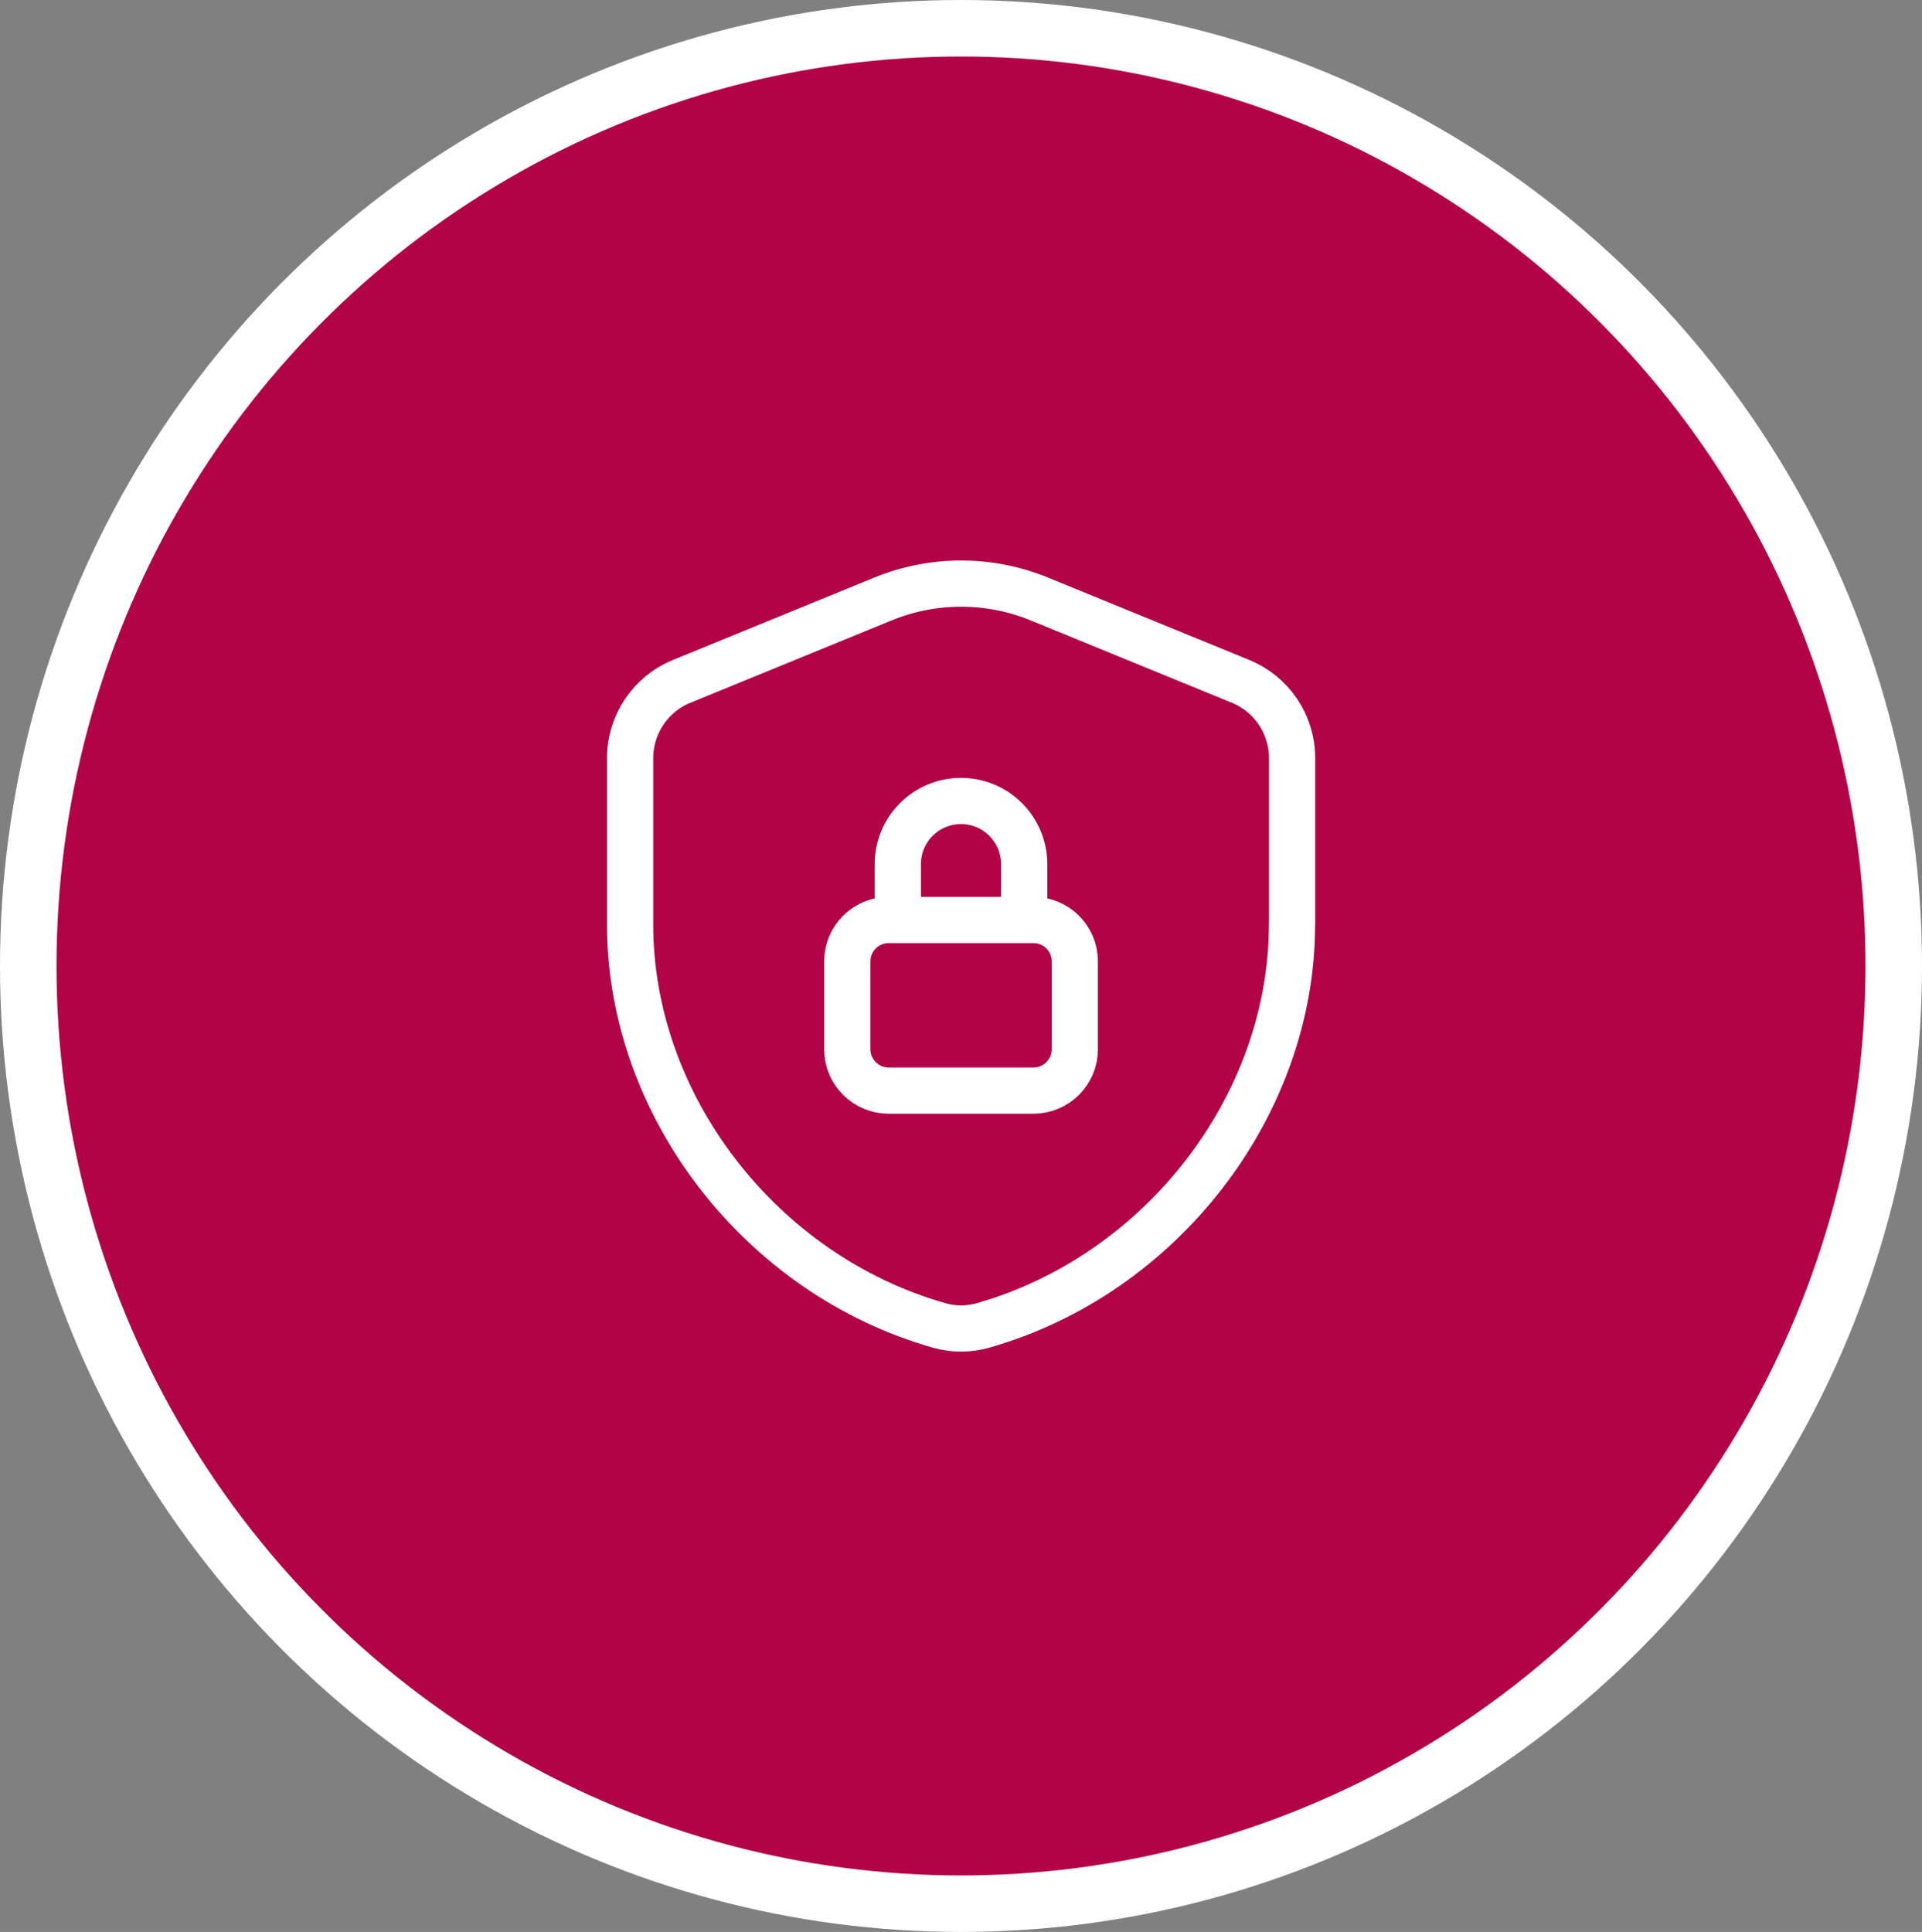
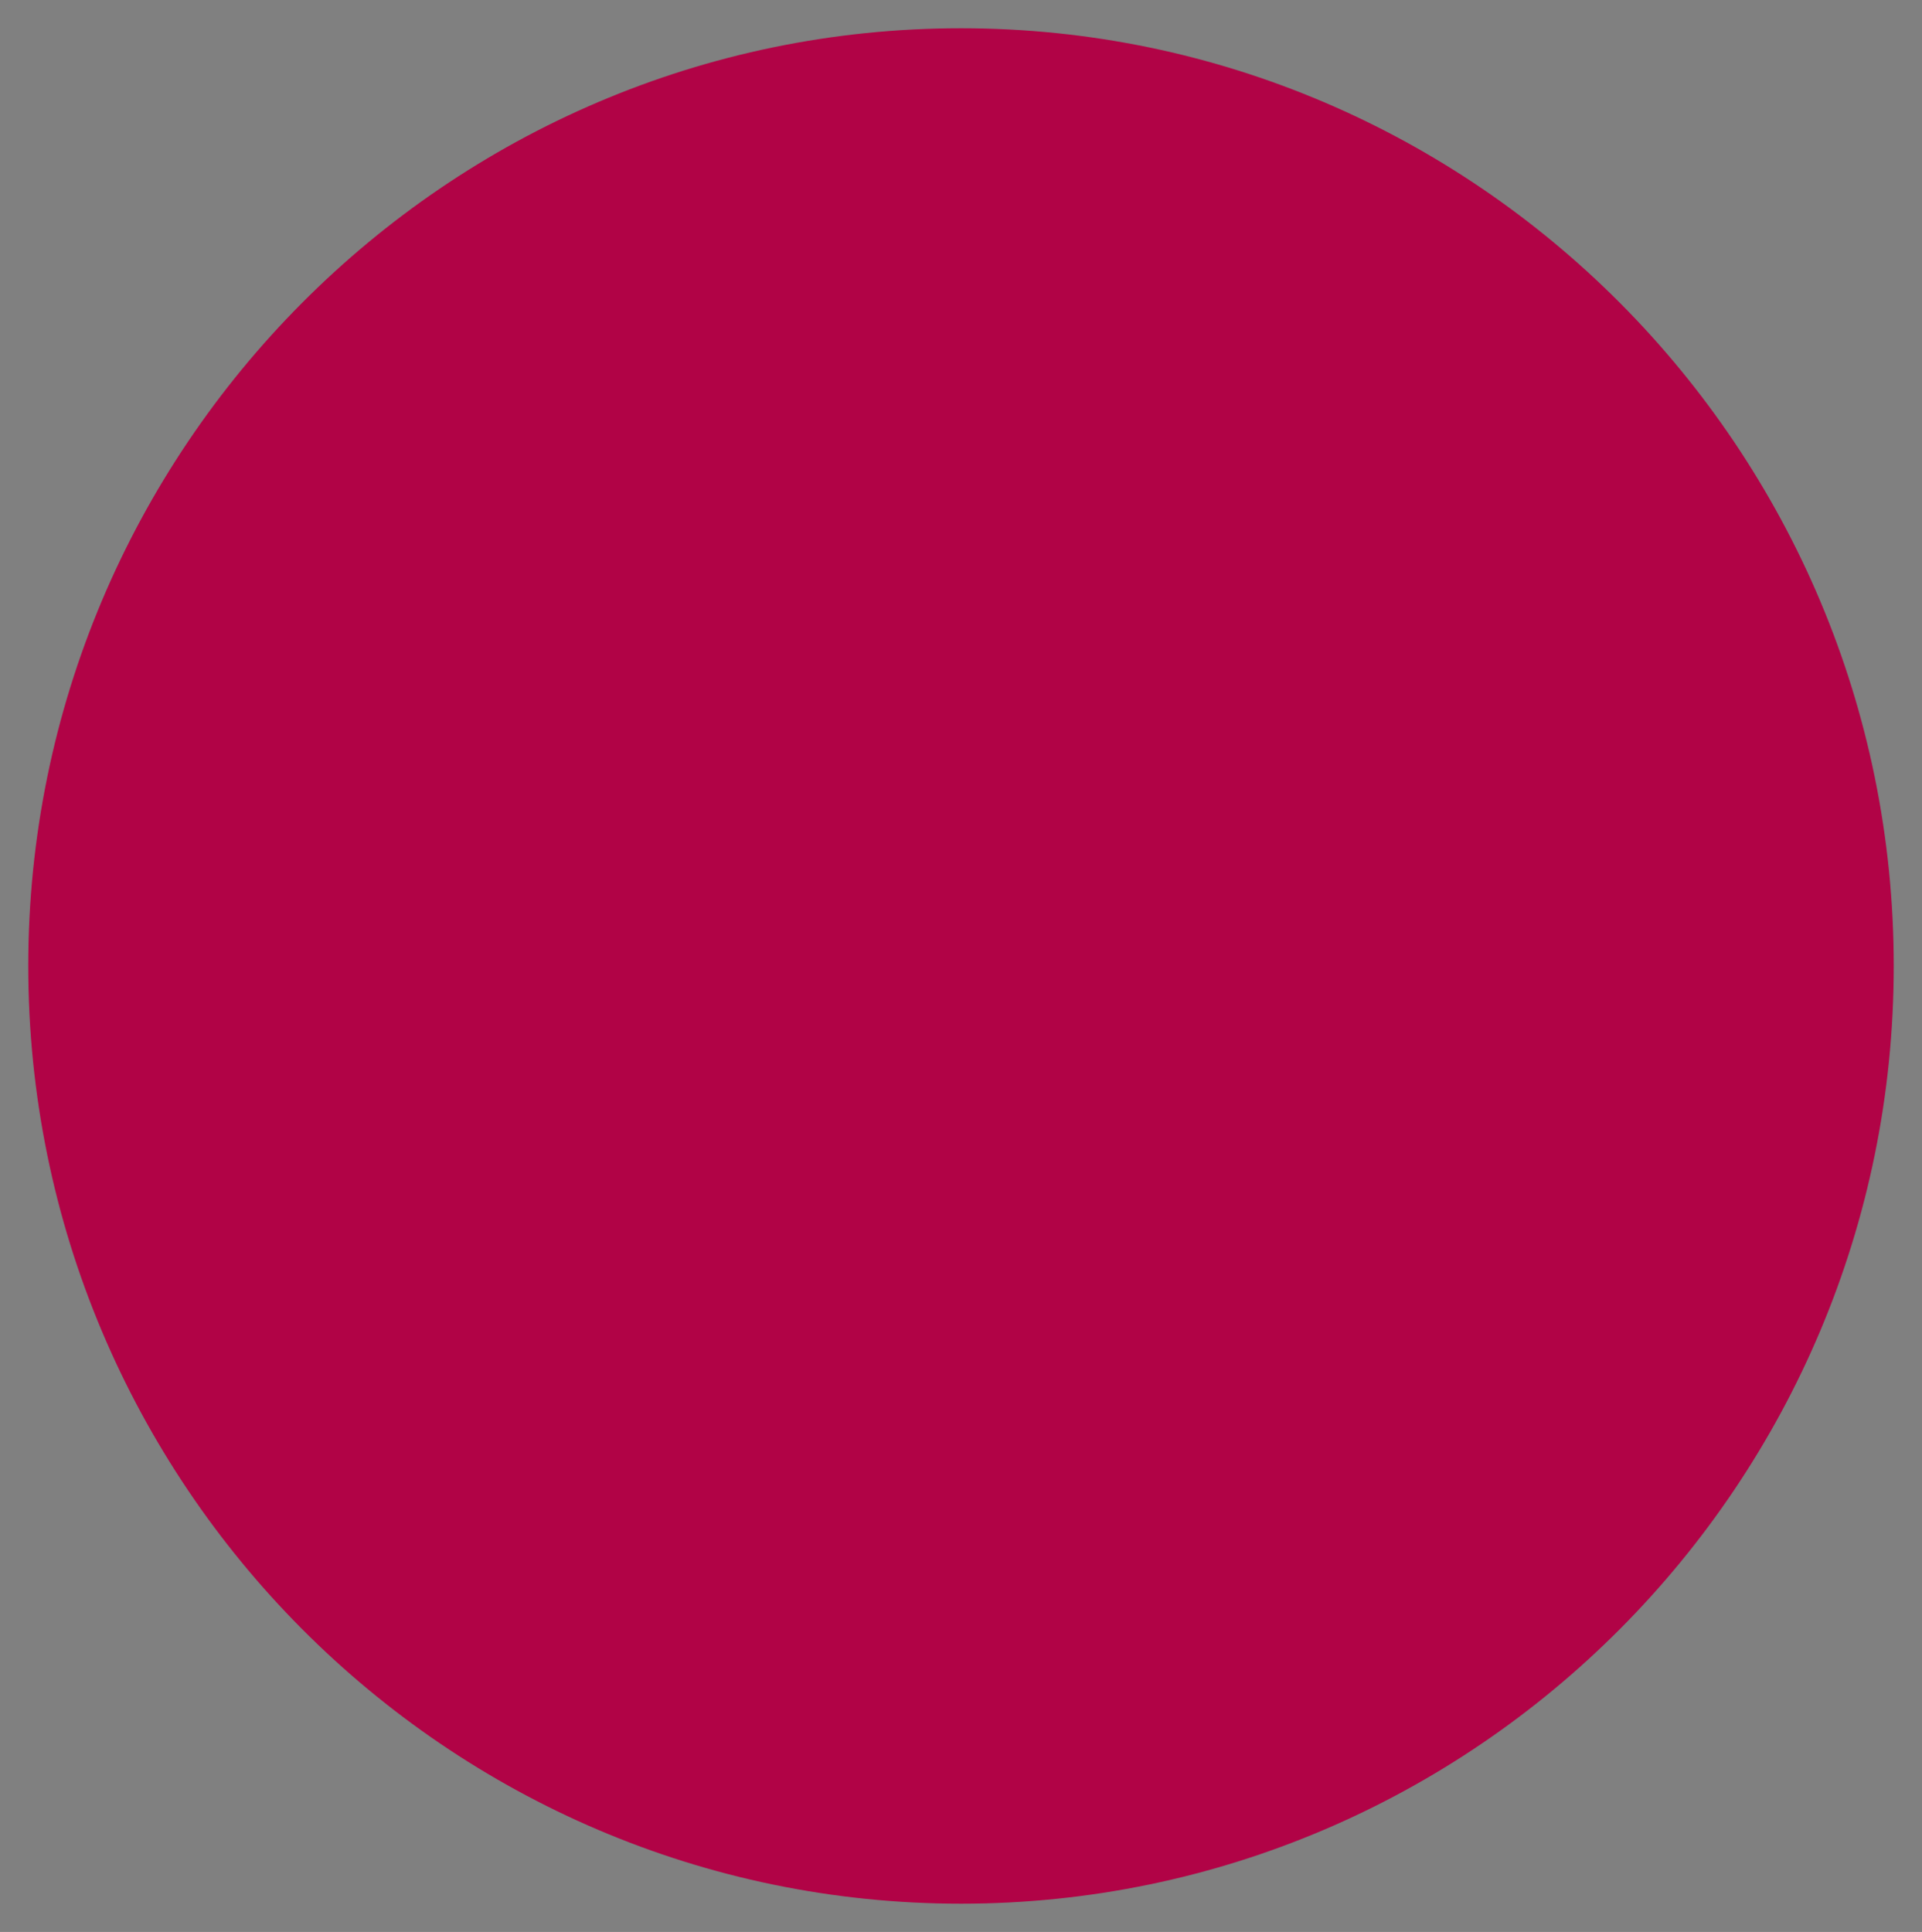
<svg xmlns="http://www.w3.org/2000/svg" id="Ebene_2" viewBox="0 0 170.08 170.96">
  <rect x="0" y="0" width="170.08" height="170.96" fill="#808080" stroke="none" />
  <g id="Ebene_1-2">
    <path d="m85.04,168.46c45.51,0,82.54-37.22,82.54-82.98S130.55,2.5,85.04,2.5,2.5,39.72,2.5,85.48s37.03,82.98,82.54,82.98" style="fill:#b10346; stroke-width:0px;" />
-     <ellipse cx="85.04" cy="85.48" rx="82.54" ry="82.98" style="fill:none; stroke:#fff; stroke-width:5px;" />
-     <path d="m114.33,81.83c0,15.99-11.56,30.99-27.38,35.47-1.24.35-2.57.35-3.81,0-15.82-4.48-27.38-19.47-27.38-35.47v-14.75c0-2.97,1.8-5.65,4.55-6.78l17.81-7.29c4.44-1.82,9.42-1.82,13.86,0l17.81,7.29c2.75,1.13,4.55,3.8,4.55,6.78v14.75Zm-22.88-.42h-12.81c-2.02,0-3.66,1.64-3.66,3.66v7.78c0,2.02,1.64,3.66,3.66,3.66h12.81c2.02,0,3.66-1.64,3.66-3.66v-7.78c0-2.02-1.64-3.66-3.66-3.66Zm-.82,0v-4.94c0-3.09-2.5-5.59-5.59-5.59s-5.59,2.5-5.59,5.59v4.94" style="fill:none; stroke:#fff; stroke-linecap:round; stroke-linejoin:round; stroke-width:4.09px;" />
  </g>
</svg>